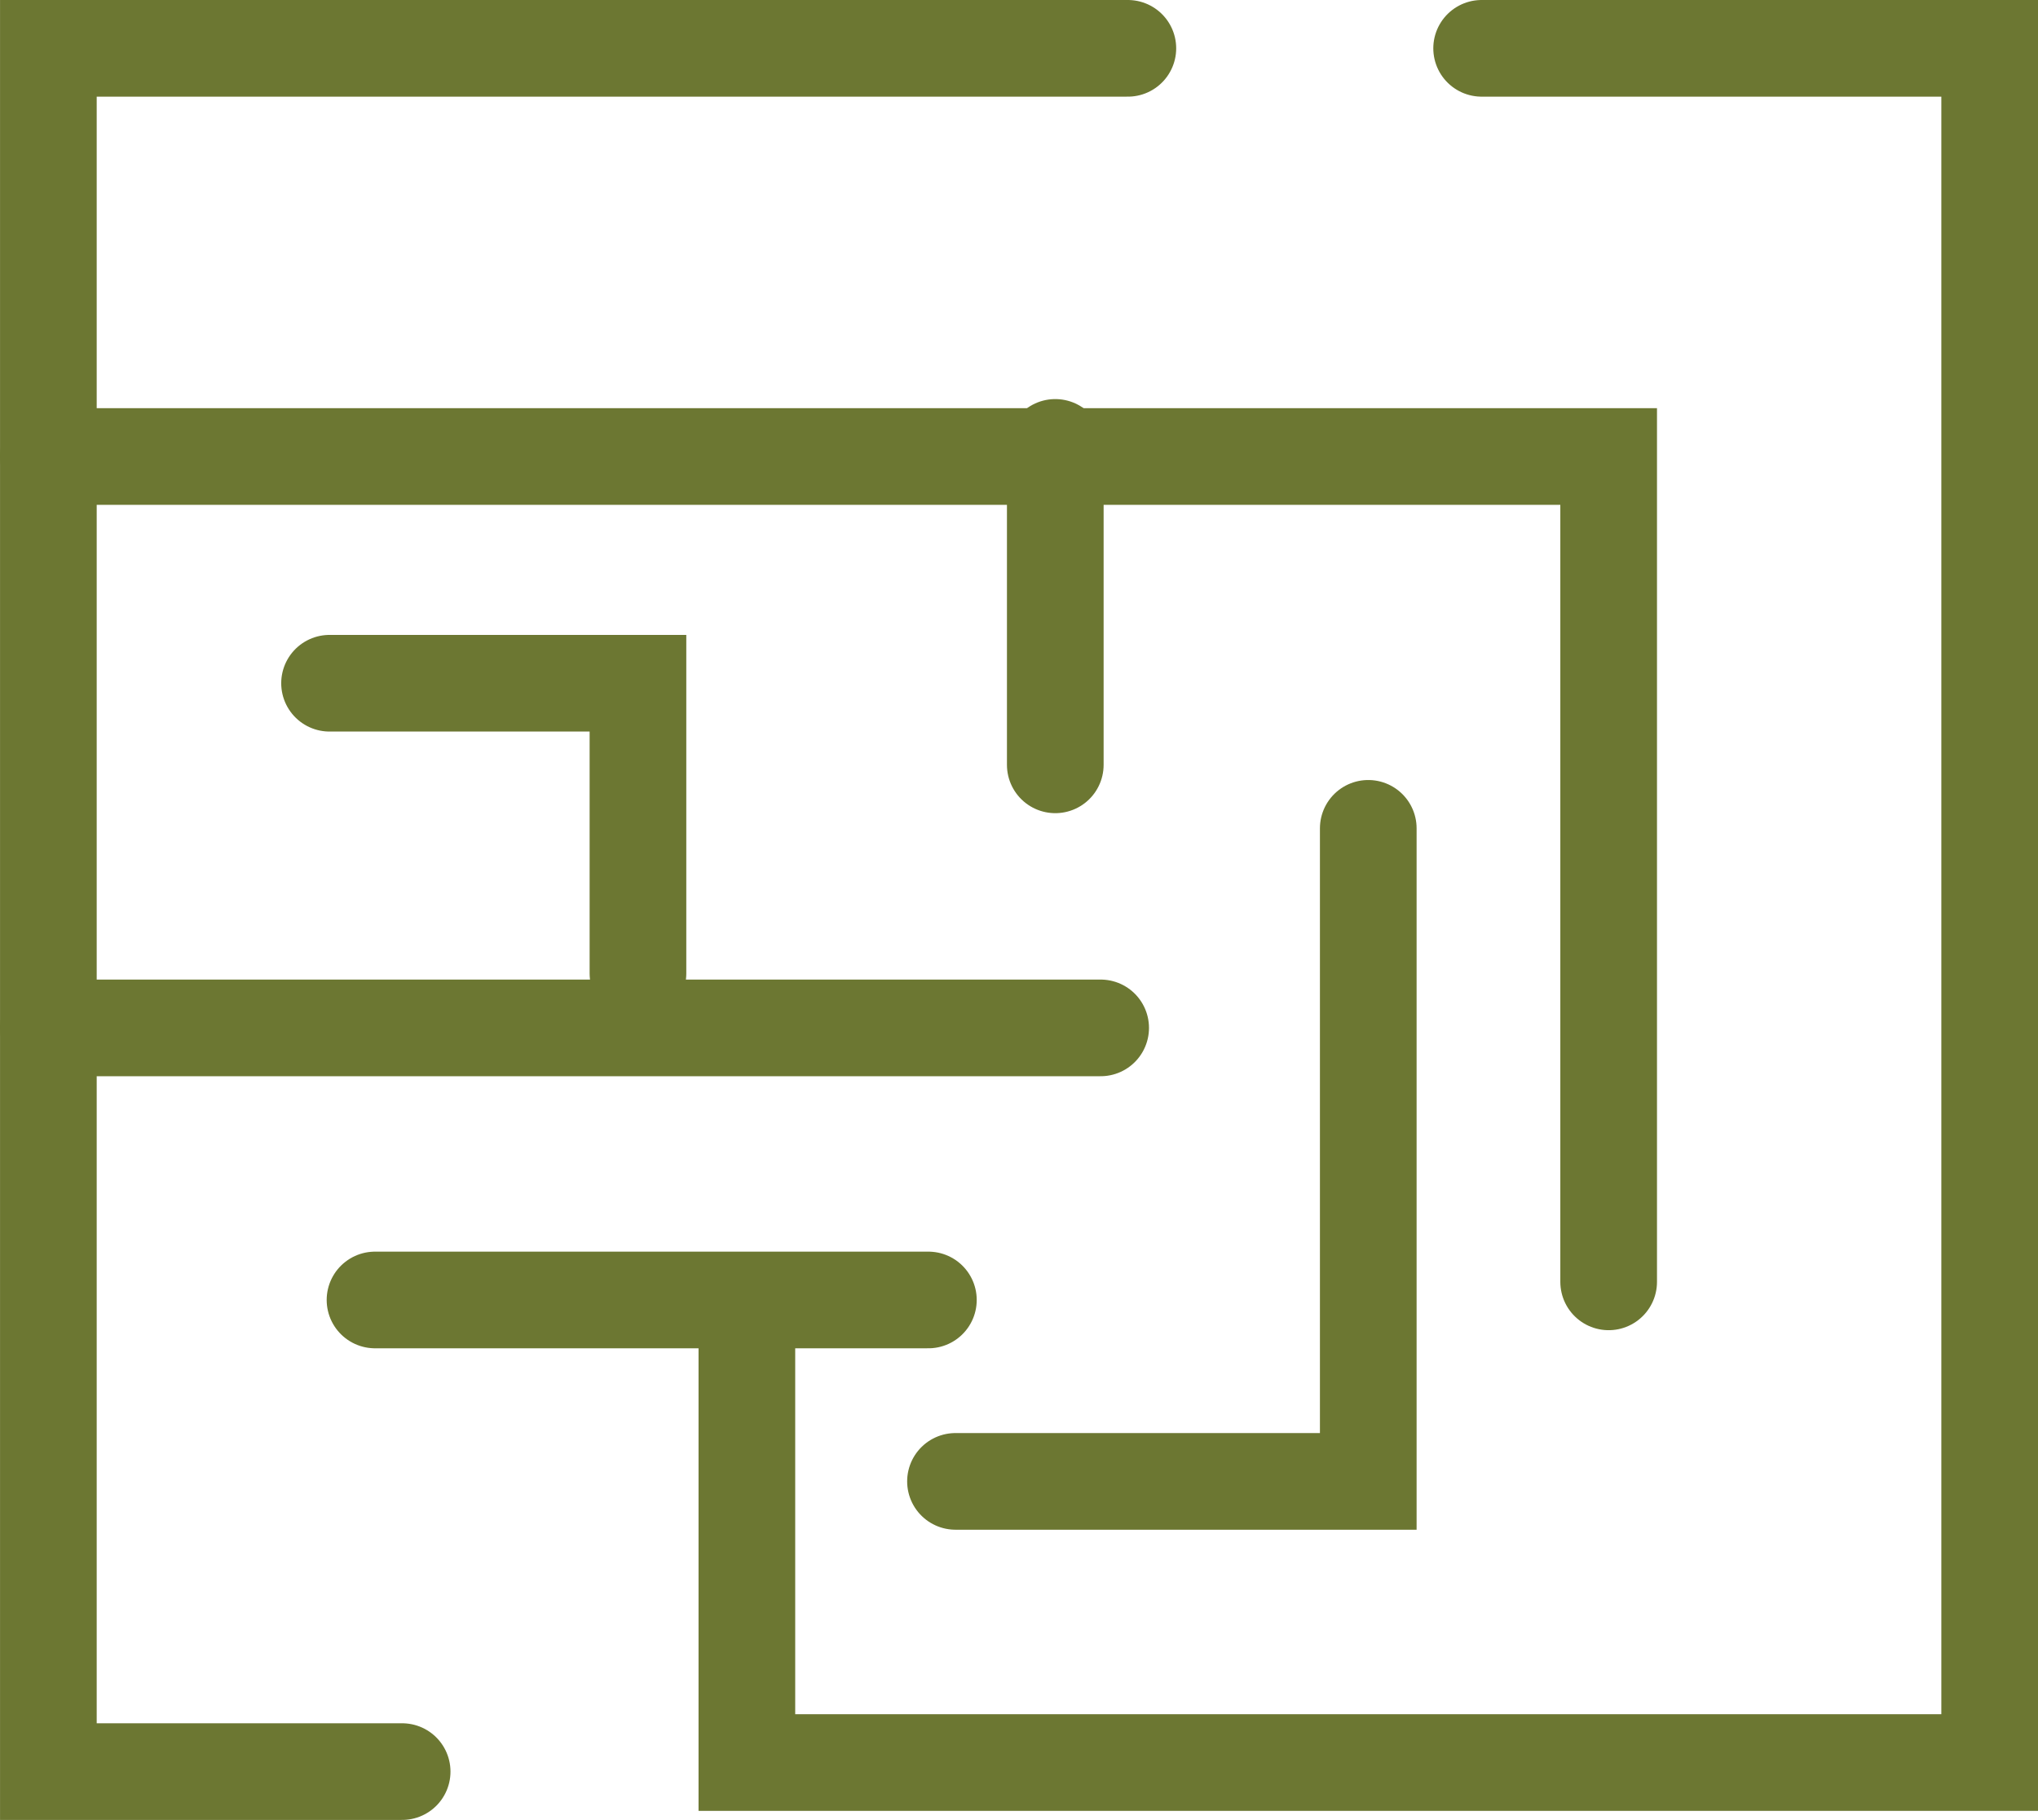
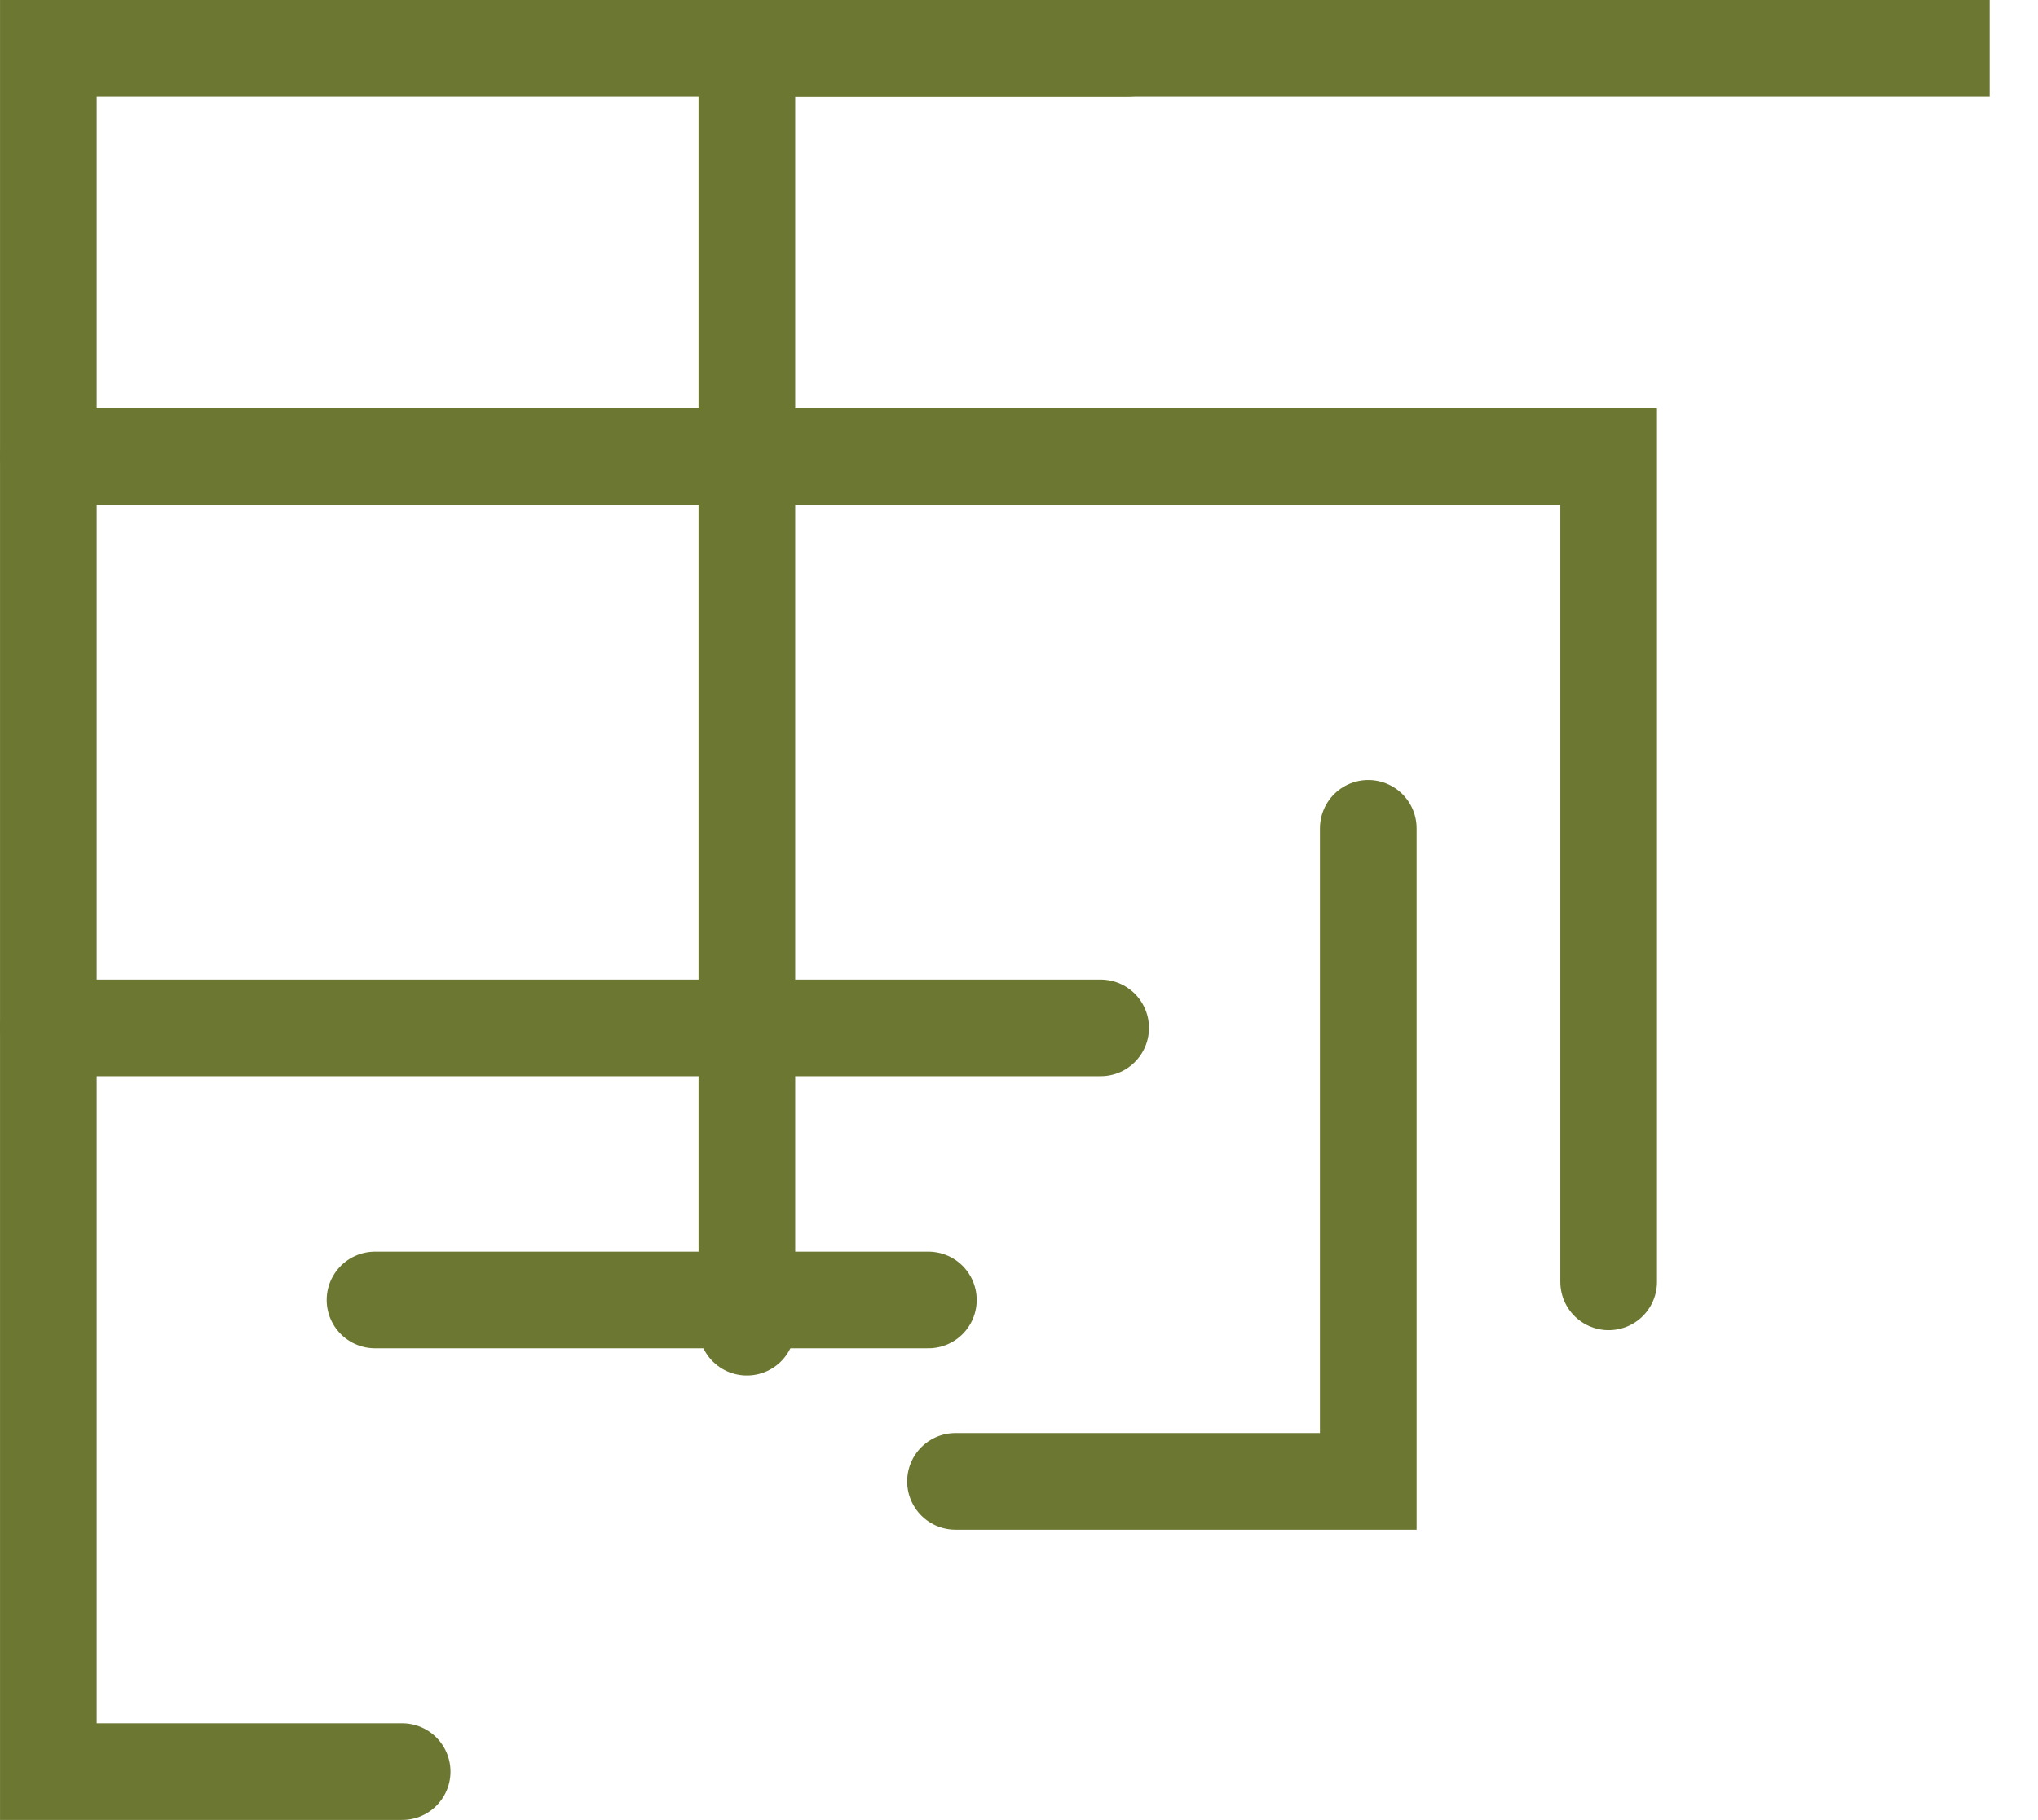
<svg xmlns="http://www.w3.org/2000/svg" width="63.246" height="56.489" viewBox="0 0 63.246 56.489">
  <defs>
    <style>.a{fill:none;stroke:#6c7732;stroke-linecap:round;stroke-width:3px;}</style>
  </defs>
  <g transform="translate(-9685.962 -3074.975)">
    <path class="a" d="M9720.963,3076.475h-33.5v53.489h10.979" />
-     <path class="a" d="M9731.942,3076.475h15.766v53.208H9709.14V3116.17" />
+     <path class="a" d="M9731.942,3076.475h15.766H9709.14V3116.17" />
    <path class="a" d="M9697.6,3115.325h17.173" />
    <path class="a" d="M9687.462,3106.88h32.657" />
-     <path class="a" d="M9696.189,3096.182h9.571v9.009" />
    <path class="a" d="M9687.462,3089.144h48.422v25.619" />
    <path class="a" d="M9728.424,3100.686v20.27h-12.81" />
-     <path class="a" d="M9718.711,3098.715v-9.853" />
  </g>
</svg>